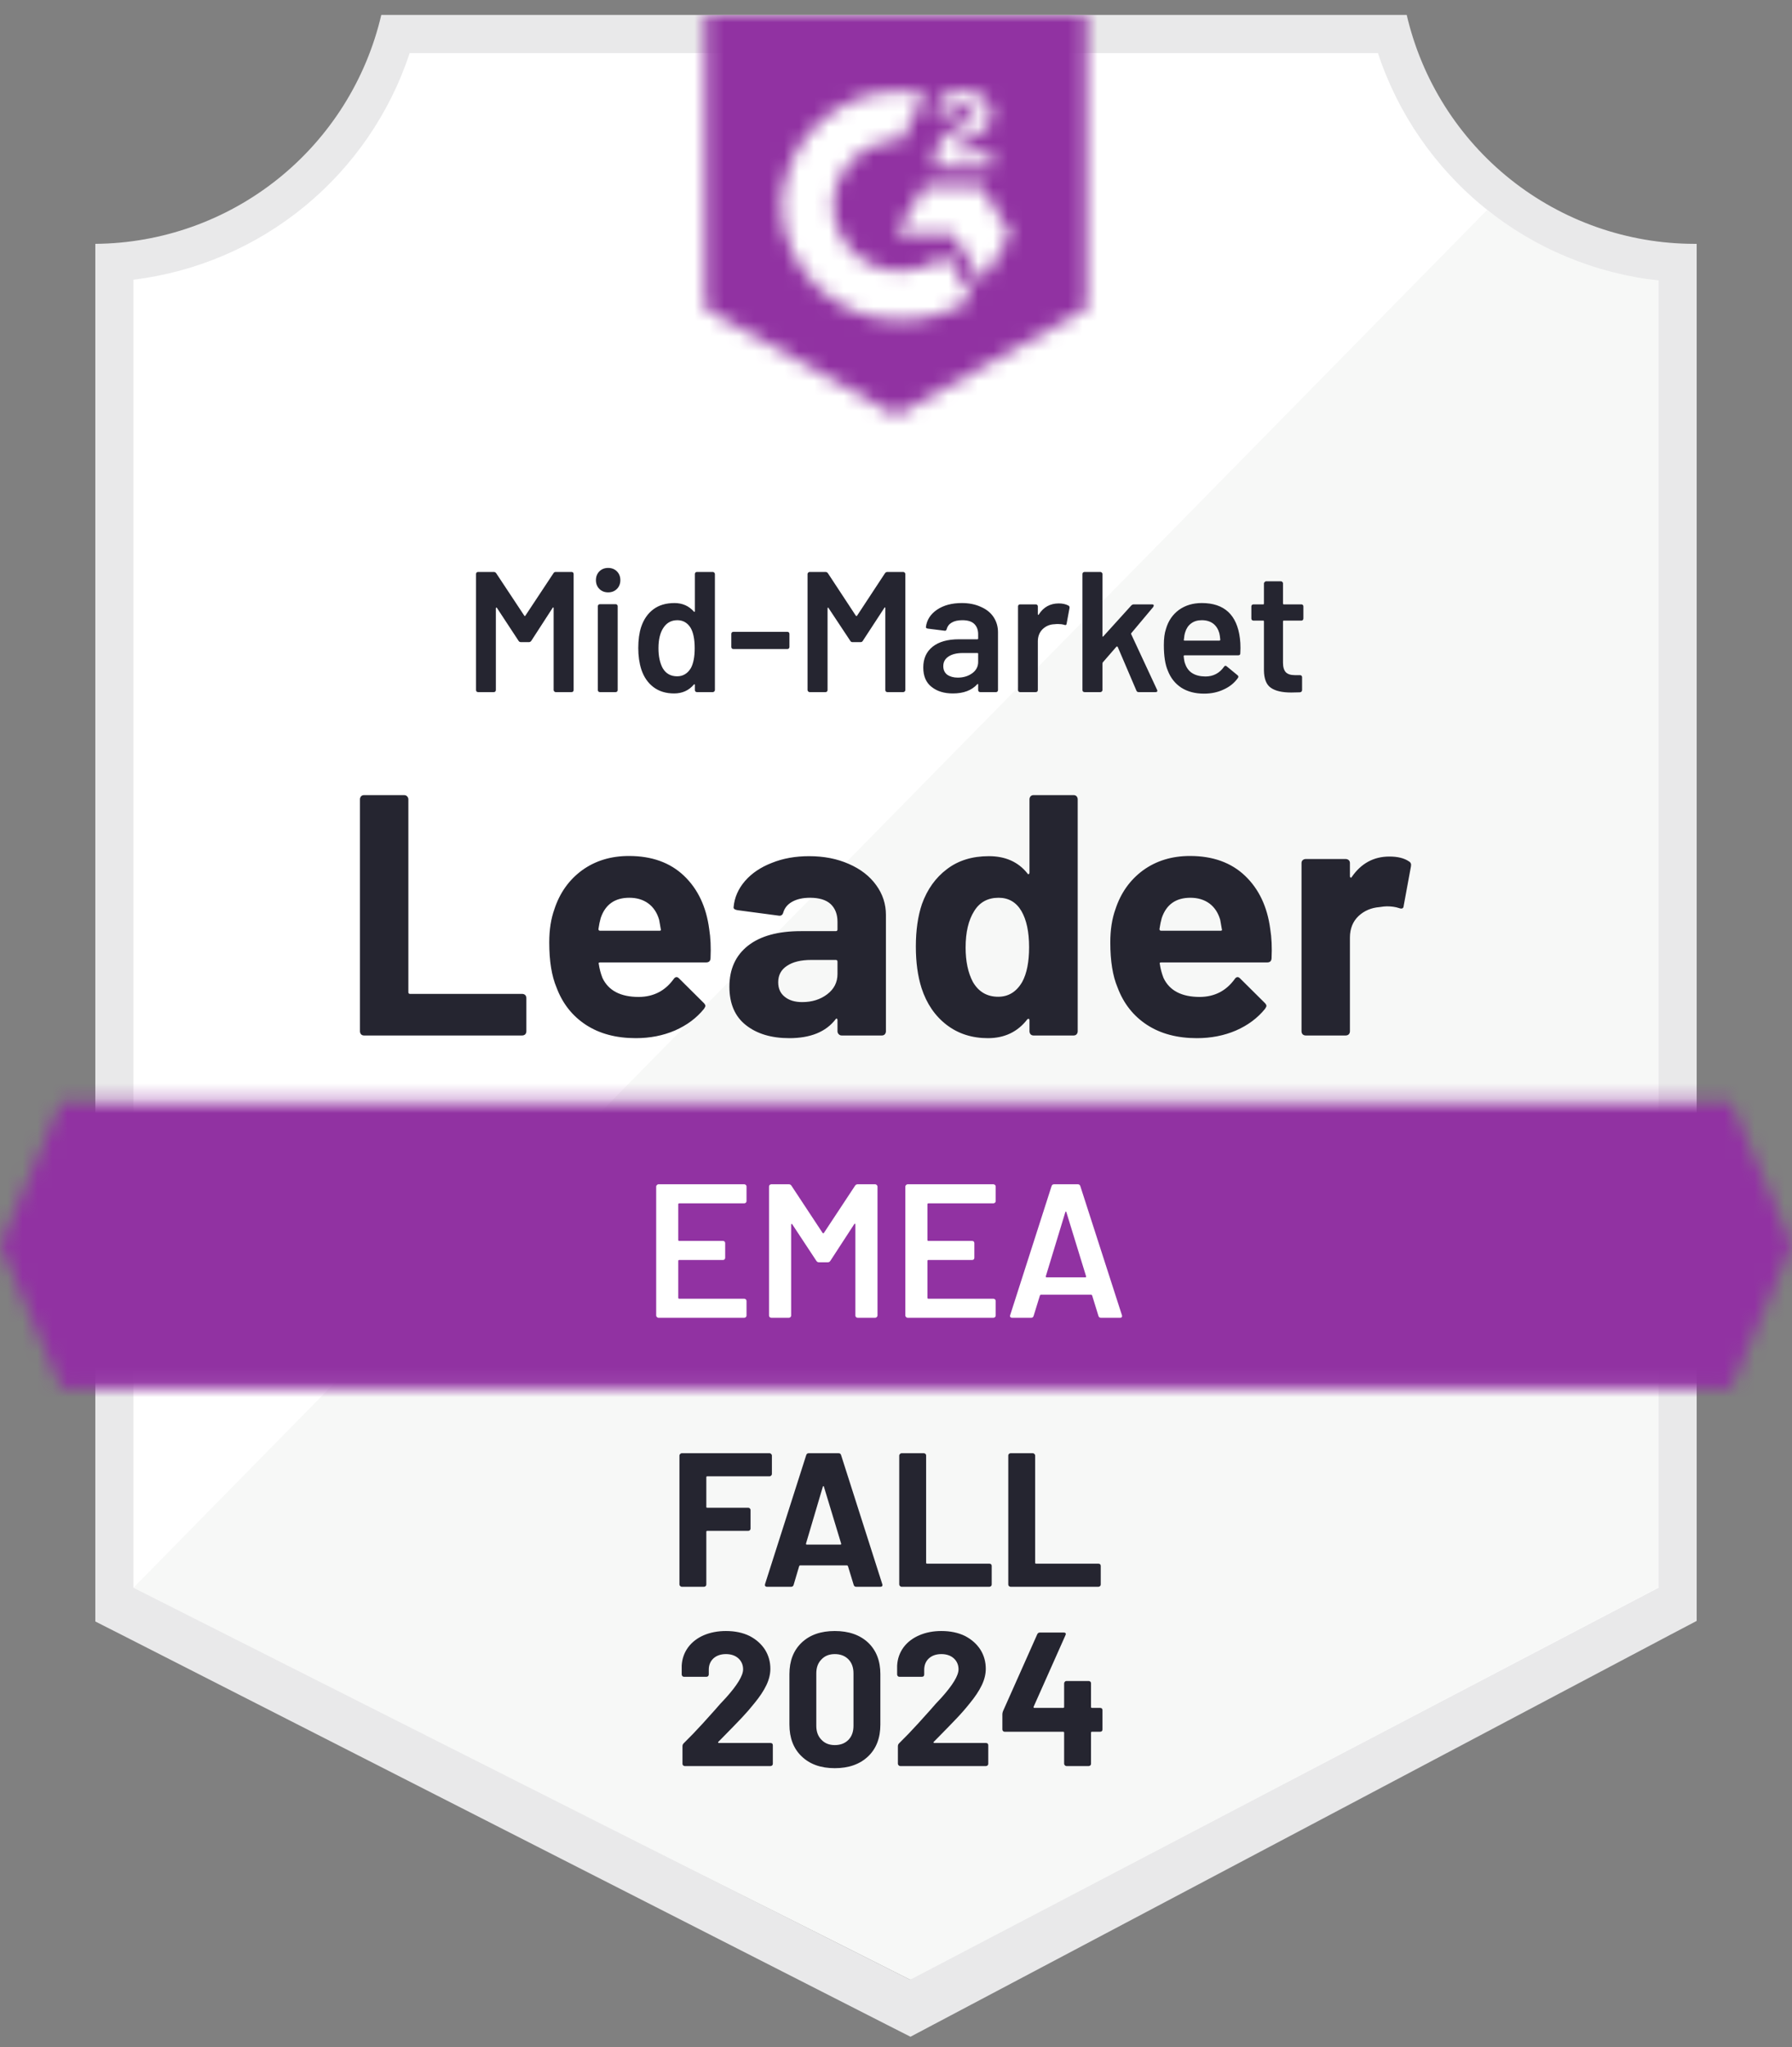
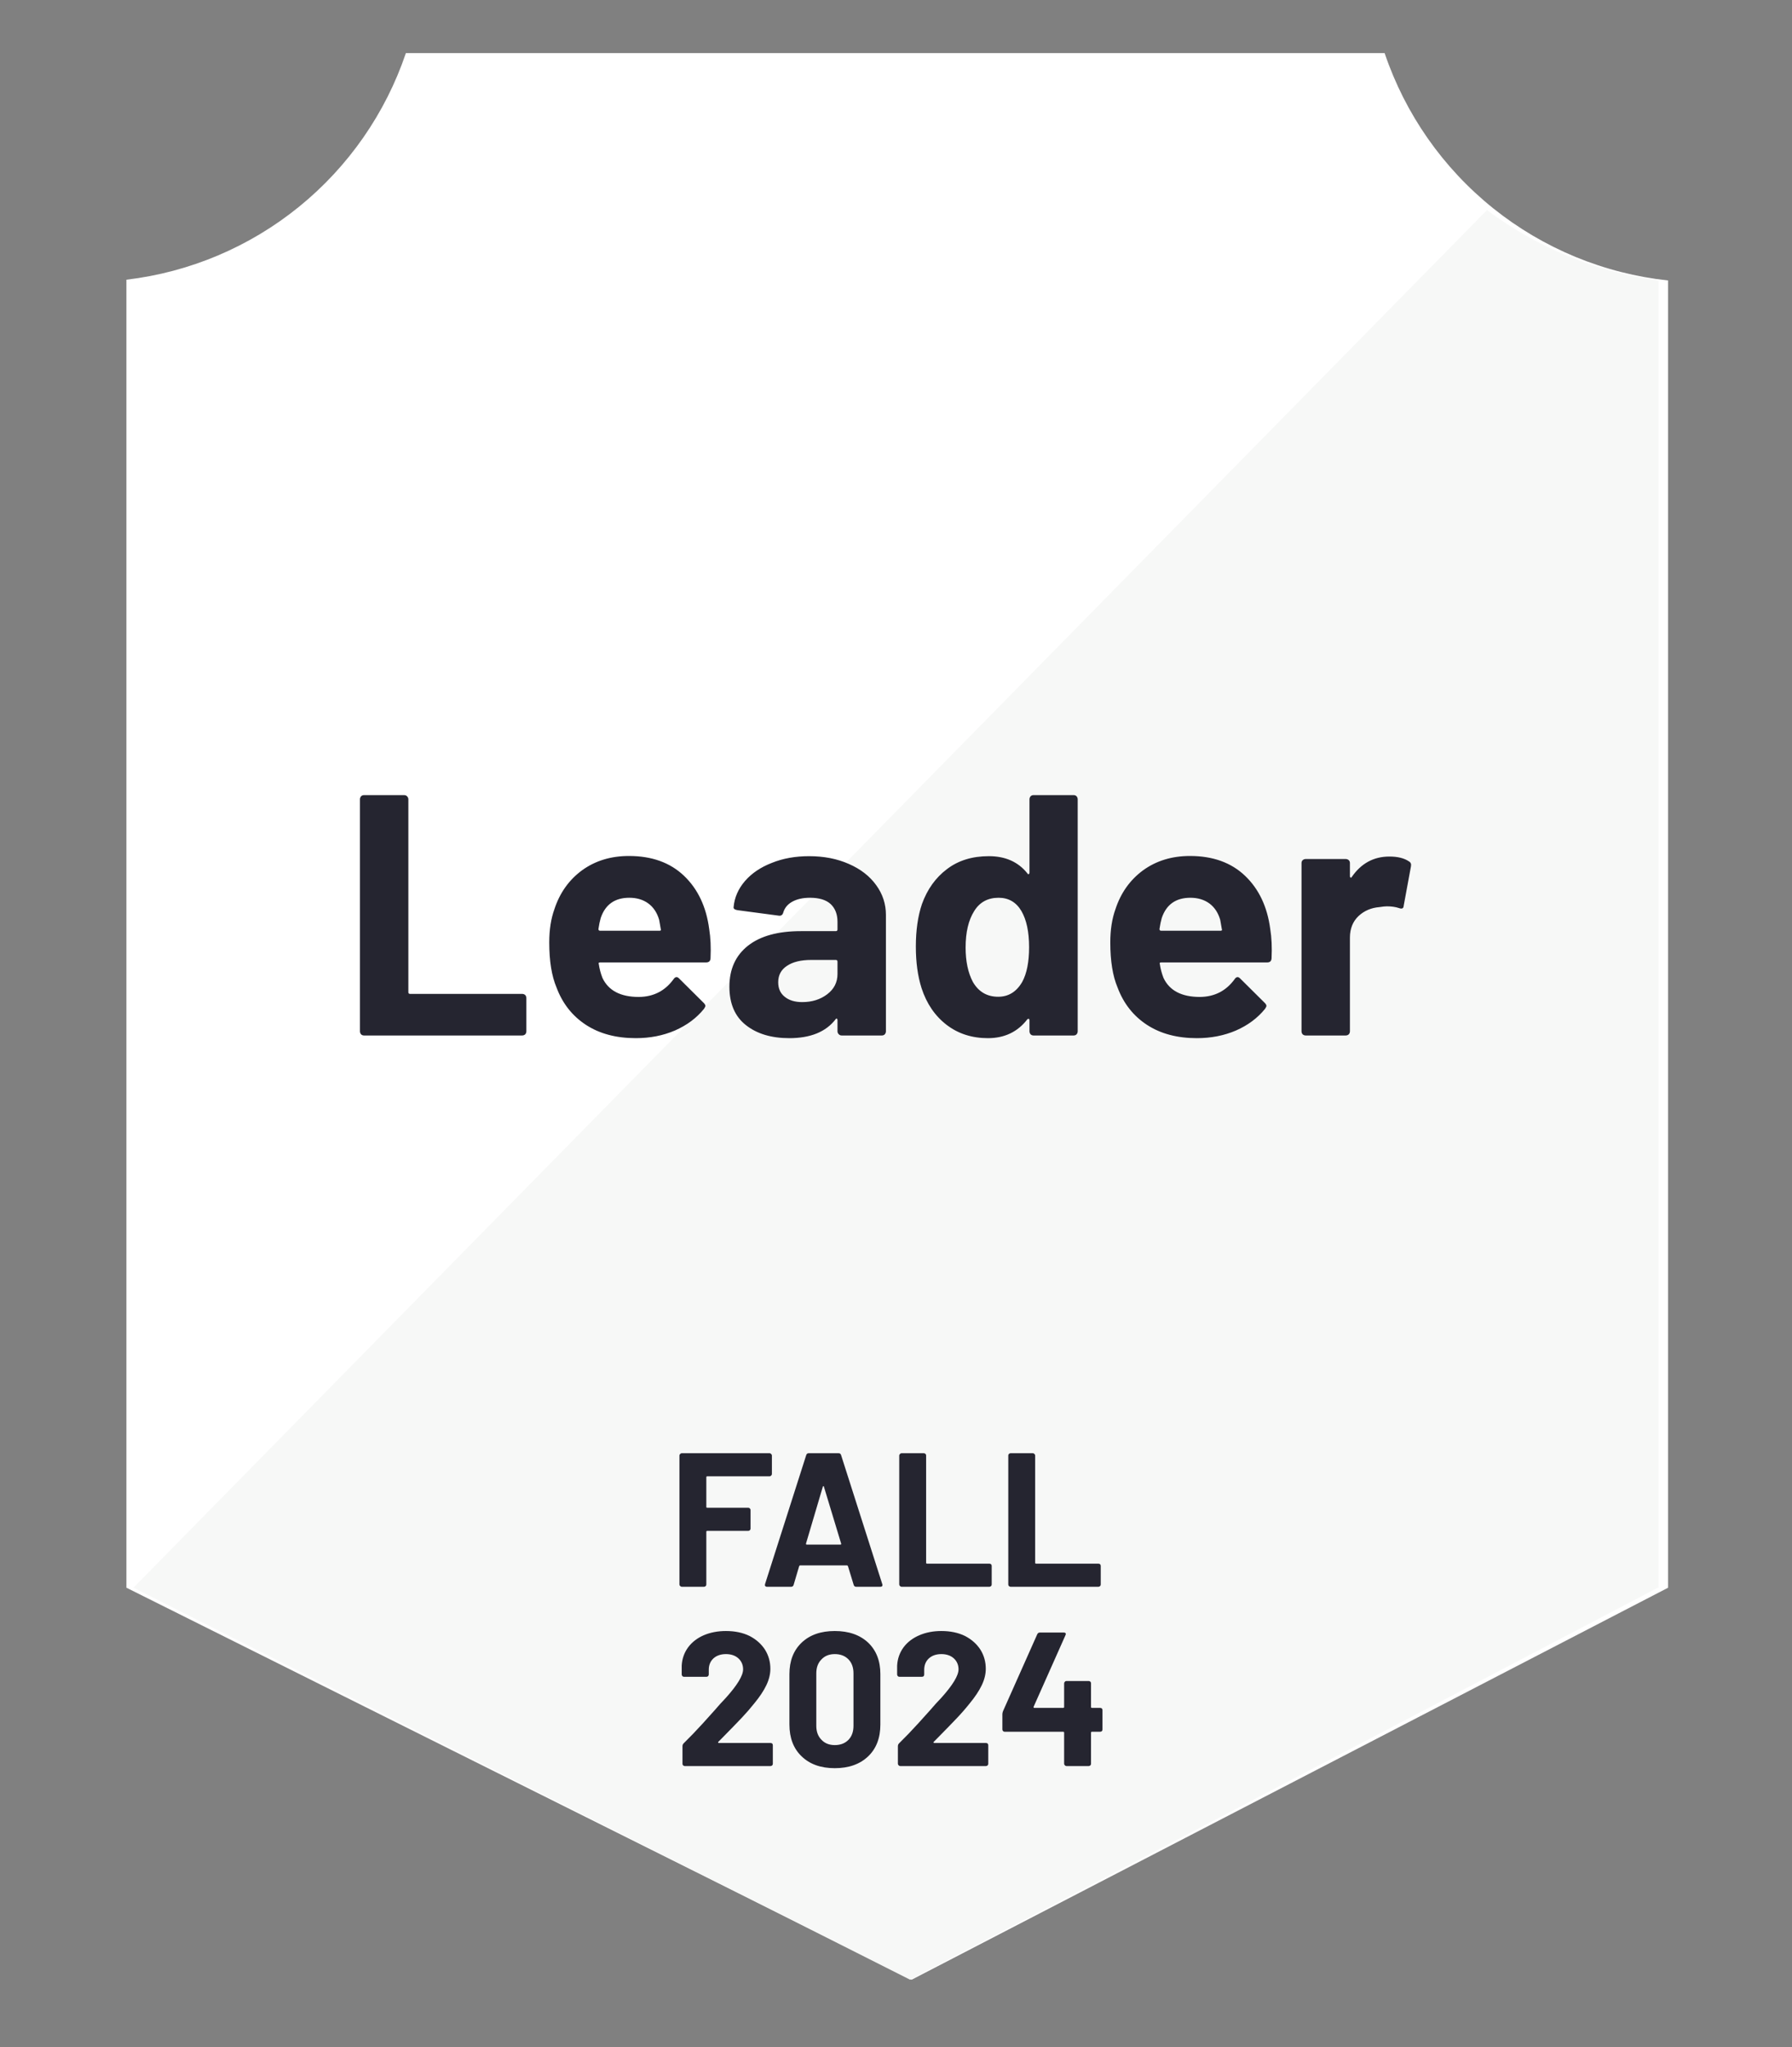
<svg xmlns="http://www.w3.org/2000/svg" width="120" height="137" viewBox="0 0 120 137" fill="none">
  <rect x="0" y="0" width="120" height="137" fill="#808080" stroke="none" />
  <g clip-path="url(#clip0_12283_86468)">
    <path d="M61.048 132.489L8.465 106.255V18.719C12.699 18.218 16.704 16.528 20.016 13.843C23.328 11.159 25.812 7.591 27.18 3.553H92.72C94.102 7.637 96.624 11.24 99.987 13.937C103.351 16.633 107.417 18.31 111.703 18.77V106.255L61.048 132.489Z" fill="white" />
    <path d="M8.936 106.255L60.944 132.489L111.063 106.23V18.77C106.896 18.198 102.943 16.577 99.574 14.06L8.936 106.255Z" fill="#F7F8F7" />
-     <path d="M113.617 16.319H113.451C108.985 16.311 104.652 14.793 101.157 12.012C97.662 9.231 95.211 5.35 94.2 1L25.532 1C24.521 5.331 22.083 9.197 18.61 11.975C15.137 14.754 10.83 16.284 6.383 16.319V108.515L8.196 109.434L59.438 135.528L60.97 136.306L62.489 135.502L111.842 109.409L113.617 108.477V18.872V16.319ZM60.944 132.489L8.936 106.255V18.719C13.14 18.204 17.111 16.506 20.386 13.82C23.661 11.135 26.105 7.574 27.434 3.553H92.272C93.617 7.624 96.103 11.222 99.434 13.92C102.766 16.618 106.802 18.301 111.064 18.77V106.255L60.944 132.489Z" fill="#E9E9EA" />
    <mask id="mask0_12283_86468" style="mask-type:luminance" maskUnits="userSpaceOnUse" x="0" y="73" width="120" height="20">
-       <path d="M115.902 73.753H4.098L0 83.328L4.098 92.902H115.902L120 83.328L115.902 73.753Z" fill="white" />
-     </mask>
+       </mask>
    <g mask="url(#mask0_12283_86468)">
      <path d="M-6.383 67.37H126.383V99.285H-6.383V67.37Z" fill="#9132A2" />
    </g>
    <mask id="mask1_12283_86468" style="mask-type:luminance" maskUnits="userSpaceOnUse" x="47" y="1" width="26" height="27">
      <path d="M59.998 27.808L72.764 20.66V1H47.232V20.66L59.998 27.808ZM62.552 11.034C62.531 10.505 62.664 9.982 62.934 9.528C63.284 9.058 63.75 8.688 64.288 8.455L64.594 8.328C65.118 8.072 65.245 7.855 65.245 7.6C65.245 7.345 64.964 7.077 64.517 7.077C64.248 7.057 63.98 7.123 63.751 7.265C63.521 7.407 63.343 7.618 63.241 7.868L62.552 7.191C62.723 6.858 62.99 6.583 63.318 6.4C63.663 6.201 64.055 6.099 64.454 6.106C64.935 6.091 65.41 6.229 65.807 6.502C65.988 6.621 66.136 6.785 66.236 6.977C66.337 7.169 66.387 7.383 66.381 7.6C66.381 8.34 65.947 8.787 65.105 9.196L64.632 9.413C64.147 9.655 63.905 9.86 63.828 10.23H66.381V11.213H62.552V11.034ZM65.743 12.489L67.658 15.681L65.743 18.872L63.828 15.668H59.998L61.913 12.489H65.743ZM60.369 6.106C60.9 6.106 61.43 6.157 61.952 6.26L60.369 9.374C59.179 9.351 58.028 9.799 57.169 10.623C56.31 11.446 55.812 12.576 55.786 13.766C55.816 14.953 56.315 16.081 57.173 16.901C58.032 17.721 59.181 18.169 60.369 18.145C61.461 18.151 62.522 17.776 63.369 17.085L65.105 19.945C63.714 20.91 62.061 21.427 60.369 21.425C58.289 21.47 56.277 20.689 54.772 19.254C53.267 17.818 52.392 15.845 52.339 13.766C52.392 11.687 53.267 9.714 54.772 8.278C56.277 6.843 58.289 6.062 60.369 6.106Z" fill="white" />
    </mask>
    <g mask="url(#mask1_12283_86468)">
-       <path d="M40.85 -5.396H79.147V34.179H40.85V-5.396Z" fill="#9132A2" />
-     </g>
+       </g>
    <path d="M24.372 69.298C24.295 69.298 24.231 69.272 24.18 69.221C24.129 69.162 24.104 69.094 24.104 69.017V53.494C24.104 53.417 24.129 53.349 24.18 53.289C24.231 53.238 24.295 53.213 24.372 53.213H27.065C27.142 53.213 27.206 53.238 27.257 53.289C27.316 53.349 27.346 53.417 27.346 53.494V66.4C27.346 66.477 27.384 66.515 27.461 66.515H34.967C35.044 66.515 35.112 66.54 35.172 66.591C35.223 66.651 35.248 66.719 35.248 66.796V69.017C35.248 69.094 35.223 69.162 35.172 69.221C35.112 69.272 35.044 69.298 34.967 69.298H24.372ZM47.491 62.175C47.584 62.753 47.614 63.404 47.58 64.128C47.572 64.315 47.474 64.409 47.286 64.409H40.189C40.095 64.409 40.065 64.447 40.099 64.523C40.142 64.83 40.223 65.136 40.342 65.443C40.742 66.294 41.555 66.719 42.78 66.719C43.759 66.711 44.533 66.315 45.103 65.532C45.163 65.438 45.231 65.391 45.308 65.391C45.359 65.391 45.414 65.421 45.474 65.481L47.12 67.115C47.197 67.192 47.235 67.26 47.235 67.319C47.235 67.353 47.206 67.417 47.146 67.511C46.644 68.132 45.993 68.617 45.193 68.966C44.401 69.306 43.529 69.477 42.576 69.477C41.257 69.477 40.142 69.179 39.231 68.583C38.321 67.987 37.665 67.153 37.265 66.081C36.942 65.315 36.78 64.311 36.78 63.068C36.78 62.225 36.895 61.485 37.125 60.847C37.482 59.757 38.099 58.889 38.976 58.243C39.861 57.604 40.908 57.285 42.116 57.285C43.648 57.285 44.878 57.728 45.806 58.613C46.733 59.498 47.295 60.685 47.491 62.175ZM42.142 60.081C41.172 60.081 40.533 60.532 40.227 61.434C40.167 61.638 40.116 61.885 40.074 62.175C40.074 62.251 40.112 62.289 40.189 62.289H44.159C44.252 62.289 44.282 62.251 44.248 62.175C44.172 61.732 44.133 61.519 44.133 61.536C43.997 61.077 43.759 60.719 43.418 60.464C43.069 60.209 42.644 60.081 42.142 60.081ZM54.18 57.298C55.176 57.298 56.065 57.472 56.848 57.821C57.631 58.162 58.24 58.634 58.674 59.238C59.108 59.834 59.325 60.498 59.325 61.23V69.017C59.325 69.094 59.299 69.162 59.248 69.221C59.197 69.272 59.133 69.298 59.057 69.298H56.363C56.286 69.298 56.223 69.272 56.172 69.221C56.112 69.162 56.082 69.094 56.082 69.017V68.264C56.082 68.221 56.069 68.192 56.044 68.174C56.01 68.157 55.98 68.17 55.955 68.213C55.308 69.055 54.274 69.477 52.852 69.477C51.653 69.477 50.687 69.187 49.955 68.609C49.214 68.03 48.844 67.17 48.844 66.03C48.844 64.855 49.261 63.94 50.095 63.285C50.92 62.638 52.099 62.315 53.631 62.315H55.967C56.044 62.315 56.082 62.277 56.082 62.2V61.689C56.082 61.187 55.929 60.791 55.623 60.502C55.316 60.221 54.857 60.081 54.244 60.081C53.776 60.081 53.384 60.166 53.069 60.336C52.755 60.506 52.55 60.745 52.457 61.051C52.414 61.221 52.316 61.298 52.163 61.281L49.38 60.911C49.193 60.877 49.108 60.809 49.125 60.706C49.184 60.06 49.44 59.477 49.891 58.957C50.342 58.438 50.942 58.034 51.691 57.745C52.431 57.447 53.261 57.298 54.18 57.298ZM53.721 67.064C54.376 67.064 54.933 66.889 55.393 66.54C55.852 66.192 56.082 65.74 56.082 65.187V64.357C56.082 64.281 56.044 64.243 55.967 64.243H54.321C53.631 64.243 53.091 64.374 52.699 64.638C52.308 64.894 52.112 65.26 52.112 65.736C52.112 66.153 52.257 66.477 52.546 66.706C52.835 66.945 53.227 67.064 53.721 67.064ZM68.938 53.494C68.938 53.417 68.963 53.349 69.014 53.289C69.065 53.238 69.129 53.213 69.206 53.213H71.899C71.976 53.213 72.04 53.238 72.091 53.289C72.142 53.349 72.167 53.417 72.167 53.494V69.017C72.167 69.094 72.142 69.162 72.091 69.221C72.04 69.272 71.976 69.298 71.899 69.298H69.206C69.129 69.298 69.065 69.272 69.014 69.221C68.963 69.162 68.938 69.094 68.938 69.017V68.264C68.938 68.221 68.921 68.196 68.886 68.187C68.853 68.179 68.823 68.187 68.797 68.213C68.15 69.055 67.269 69.477 66.155 69.477C65.082 69.477 64.159 69.179 63.384 68.583C62.61 67.987 62.052 67.17 61.712 66.132C61.457 65.332 61.329 64.404 61.329 63.349C61.329 62.26 61.465 61.311 61.738 60.502C62.095 59.515 62.652 58.736 63.41 58.166C64.167 57.587 65.103 57.298 66.218 57.298C67.325 57.298 68.184 57.681 68.797 58.447C68.823 58.498 68.853 58.515 68.886 58.498C68.921 58.481 68.938 58.451 68.938 58.408V53.494ZM68.453 65.711C68.759 65.149 68.912 64.374 68.912 63.387C68.912 62.366 68.742 61.562 68.401 60.974C68.052 60.379 67.542 60.081 66.87 60.081C66.146 60.081 65.601 60.379 65.235 60.974C64.853 61.579 64.661 62.392 64.661 63.413C64.661 64.332 64.823 65.098 65.146 65.711C65.529 66.374 66.095 66.706 66.844 66.706C67.533 66.706 68.07 66.374 68.453 65.711ZM85.061 62.175C85.155 62.753 85.184 63.404 85.15 64.128C85.142 64.315 85.044 64.409 84.857 64.409H77.759C77.665 64.409 77.635 64.447 77.669 64.523C77.712 64.83 77.793 65.136 77.912 65.443C78.312 66.294 79.125 66.719 80.35 66.719C81.329 66.711 82.103 66.315 82.674 65.532C82.733 65.438 82.801 65.391 82.878 65.391C82.929 65.391 82.984 65.421 83.044 65.481L84.691 67.115C84.767 67.192 84.806 67.26 84.806 67.319C84.806 67.353 84.776 67.417 84.716 67.511C84.214 68.132 83.563 68.617 82.763 68.966C81.972 69.306 81.099 69.477 80.146 69.477C78.827 69.477 77.712 69.179 76.801 68.583C75.891 67.987 75.235 67.153 74.835 66.081C74.512 65.315 74.35 64.311 74.35 63.068C74.35 62.225 74.465 61.485 74.695 60.847C75.052 59.757 75.669 58.889 76.546 58.243C77.431 57.604 78.478 57.285 79.686 57.285C81.218 57.285 82.448 57.728 83.376 58.613C84.303 59.498 84.865 60.685 85.061 62.175ZM79.712 60.081C78.742 60.081 78.103 60.532 77.797 61.434C77.738 61.638 77.686 61.885 77.644 62.175C77.644 62.251 77.682 62.289 77.759 62.289H81.729C81.823 62.289 81.853 62.251 81.818 62.175C81.742 61.732 81.704 61.519 81.704 61.536C81.567 61.077 81.329 60.719 80.989 60.464C80.64 60.209 80.214 60.081 79.712 60.081ZM93.04 57.323C93.593 57.323 94.027 57.43 94.342 57.643C94.469 57.711 94.516 57.825 94.482 57.987L93.997 60.617C93.989 60.796 93.882 60.847 93.678 60.77C93.448 60.694 93.18 60.655 92.874 60.655C92.755 60.655 92.589 60.672 92.376 60.706C91.823 60.749 91.355 60.949 90.972 61.306C90.589 61.672 90.397 62.153 90.397 62.749V69.017C90.397 69.094 90.372 69.162 90.32 69.221C90.261 69.272 90.193 69.298 90.116 69.298H87.435C87.359 69.298 87.291 69.272 87.231 69.221C87.18 69.162 87.155 69.094 87.155 69.017V57.757C87.155 57.681 87.18 57.617 87.231 57.566C87.291 57.515 87.359 57.489 87.435 57.489H90.116C90.193 57.489 90.261 57.515 90.32 57.566C90.372 57.617 90.397 57.681 90.397 57.757V58.638C90.397 58.681 90.41 58.711 90.435 58.728C90.469 58.745 90.495 58.736 90.512 58.702C91.142 57.783 91.984 57.323 93.04 57.323Z" fill="#252530" />
-     <path d="M37.06 38.366C37.094 38.306 37.145 38.277 37.213 38.277H38.273C38.315 38.277 38.349 38.289 38.375 38.315C38.4 38.34 38.413 38.374 38.413 38.417V46.179C38.413 46.221 38.4 46.255 38.375 46.281C38.349 46.306 38.315 46.319 38.273 46.319H37.213C37.179 46.319 37.149 46.306 37.124 46.281C37.09 46.255 37.073 46.221 37.073 46.179V40.702C37.073 40.677 37.064 40.66 37.047 40.651C37.03 40.643 37.017 40.651 37.009 40.677L35.579 42.885C35.536 42.945 35.481 42.974 35.413 42.974H34.89C34.813 42.974 34.758 42.945 34.724 42.885L33.281 40.689C33.273 40.664 33.256 40.655 33.23 40.664C33.213 40.672 33.205 40.689 33.205 40.715V46.179C33.205 46.221 33.192 46.255 33.166 46.281C33.141 46.306 33.107 46.319 33.064 46.319H32.017C31.975 46.319 31.941 46.306 31.915 46.281C31.89 46.255 31.877 46.221 31.877 46.179V38.417C31.877 38.374 31.89 38.34 31.915 38.315C31.941 38.289 31.975 38.277 32.017 38.277H33.064C33.132 38.277 33.188 38.306 33.23 38.366L35.107 41.2C35.115 41.217 35.128 41.226 35.145 41.226C35.162 41.226 35.175 41.217 35.183 41.2L37.06 38.366ZM40.724 39.643C40.486 39.643 40.29 39.566 40.136 39.413C39.983 39.26 39.907 39.064 39.907 38.826C39.907 38.587 39.983 38.392 40.136 38.238C40.29 38.085 40.486 38.008 40.724 38.008C40.962 38.008 41.158 38.085 41.311 38.238C41.464 38.392 41.541 38.587 41.541 38.826C41.541 39.064 41.464 39.26 41.311 39.413C41.158 39.566 40.962 39.643 40.724 39.643ZM40.175 46.319C40.132 46.319 40.098 46.306 40.073 46.281C40.047 46.255 40.034 46.221 40.034 46.179V40.575C40.034 40.532 40.047 40.498 40.073 40.472C40.098 40.447 40.132 40.434 40.175 40.434H41.222C41.264 40.434 41.298 40.447 41.324 40.472C41.349 40.498 41.362 40.532 41.362 40.575V46.179C41.362 46.221 41.349 46.255 41.324 46.281C41.298 46.306 41.264 46.319 41.222 46.319H40.175ZM46.532 38.417C46.532 38.374 46.545 38.34 46.571 38.315C46.596 38.289 46.63 38.277 46.673 38.277H47.732C47.766 38.277 47.796 38.289 47.822 38.315C47.856 38.34 47.873 38.374 47.873 38.417V46.179C47.873 46.221 47.856 46.255 47.822 46.281C47.796 46.306 47.766 46.319 47.732 46.319H46.673C46.63 46.319 46.596 46.306 46.571 46.281C46.545 46.255 46.532 46.221 46.532 46.179V45.834C46.532 45.809 46.524 45.796 46.507 45.796C46.498 45.787 46.486 45.791 46.468 45.809C46.128 46.209 45.685 46.408 45.141 46.408C44.596 46.408 44.136 46.268 43.762 45.987C43.388 45.706 43.115 45.311 42.945 44.8C42.809 44.374 42.741 43.898 42.741 43.37C42.741 42.826 42.805 42.358 42.932 41.966C43.102 41.455 43.375 41.06 43.749 40.779C44.124 40.498 44.596 40.358 45.166 40.358C45.694 40.358 46.128 40.549 46.468 40.932C46.486 40.949 46.498 40.953 46.507 40.945C46.524 40.945 46.532 40.932 46.532 40.906V38.417ZM46.264 44.711C46.434 44.396 46.52 43.953 46.52 43.383C46.52 42.779 46.426 42.319 46.239 42.004C46.026 41.672 45.732 41.506 45.358 41.506C44.966 41.506 44.66 41.668 44.439 41.992C44.209 42.323 44.094 42.787 44.094 43.383C44.094 43.919 44.188 44.362 44.375 44.711C44.588 45.077 44.911 45.26 45.345 45.26C45.736 45.26 46.043 45.077 46.264 44.711ZM49.111 43.434C49.068 43.434 49.034 43.421 49.009 43.396C48.983 43.37 48.971 43.336 48.971 43.294V42.426C48.971 42.383 48.983 42.349 49.009 42.323C49.034 42.298 49.068 42.285 49.111 42.285H52.724C52.766 42.285 52.8 42.298 52.826 42.323C52.851 42.349 52.864 42.383 52.864 42.426V43.294C52.864 43.336 52.851 43.37 52.826 43.396C52.8 43.421 52.766 43.434 52.724 43.434H49.111ZM59.26 38.366C59.303 38.306 59.358 38.277 59.426 38.277H60.486C60.52 38.277 60.549 38.289 60.575 38.315C60.609 38.34 60.626 38.374 60.626 38.417V46.179C60.626 46.221 60.609 46.255 60.575 46.281C60.549 46.306 60.52 46.319 60.486 46.319H59.426C59.383 46.319 59.349 46.306 59.324 46.281C59.298 46.255 59.285 46.221 59.285 46.179V40.702C59.285 40.677 59.277 40.66 59.26 40.651C59.243 40.643 59.23 40.651 59.222 40.677L57.779 42.885C57.745 42.945 57.694 42.974 57.626 42.974H57.09C57.022 42.974 56.971 42.945 56.937 42.885L55.481 40.689C55.473 40.664 55.46 40.655 55.443 40.664C55.426 40.672 55.417 40.689 55.417 40.715V46.179C55.417 46.221 55.405 46.255 55.379 46.281C55.354 46.306 55.319 46.319 55.277 46.319H54.217C54.183 46.319 54.154 46.306 54.128 46.281C54.094 46.255 54.077 46.221 54.077 46.179V38.417C54.077 38.374 54.094 38.34 54.128 38.315C54.154 38.289 54.183 38.277 54.217 38.277H55.277C55.345 38.277 55.4 38.306 55.443 38.366L57.307 41.2C57.324 41.217 57.341 41.226 57.358 41.226C57.375 41.226 57.388 41.217 57.396 41.2L59.26 38.366ZM64.405 40.358C64.89 40.358 65.315 40.443 65.681 40.613C66.056 40.775 66.341 41.004 66.537 41.302C66.732 41.6 66.83 41.936 66.83 42.311V46.179C66.83 46.221 66.817 46.255 66.792 46.281C66.766 46.306 66.737 46.319 66.703 46.319H65.643C65.6 46.319 65.566 46.306 65.541 46.281C65.515 46.255 65.502 46.221 65.502 46.179V45.809C65.502 45.791 65.494 45.779 65.477 45.77C65.46 45.77 65.447 45.779 65.439 45.796C65.064 46.204 64.519 46.408 63.805 46.408C63.226 46.408 62.754 46.264 62.388 45.974C62.013 45.685 61.826 45.251 61.826 44.672C61.826 44.077 62.034 43.613 62.451 43.281C62.868 42.949 63.456 42.783 64.213 42.783H65.451C65.486 42.783 65.502 42.762 65.502 42.719V42.451C65.502 42.153 65.413 41.919 65.234 41.749C65.064 41.587 64.8 41.506 64.443 41.506C64.154 41.506 63.919 41.557 63.741 41.66C63.562 41.762 63.447 41.906 63.396 42.094C63.379 42.187 63.328 42.226 63.243 42.209L62.12 42.068C62.086 42.06 62.056 42.047 62.03 42.03C62.005 42.013 61.996 41.987 62.005 41.953C62.064 41.485 62.311 41.102 62.745 40.804C63.188 40.506 63.741 40.358 64.405 40.358ZM64.136 45.349C64.511 45.349 64.834 45.251 65.107 45.055C65.371 44.86 65.502 44.608 65.502 44.302V43.753C65.502 43.719 65.486 43.702 65.451 43.702H64.481C64.073 43.702 63.754 43.779 63.524 43.932C63.285 44.085 63.166 44.302 63.166 44.583C63.166 44.83 63.256 45.021 63.434 45.157C63.622 45.285 63.856 45.349 64.136 45.349ZM70.903 40.383C71.149 40.383 71.362 40.43 71.541 40.523C71.609 40.557 71.634 40.617 71.617 40.702L71.426 41.736C71.417 41.83 71.362 41.855 71.26 41.813C71.141 41.779 71.005 41.762 70.851 41.762C70.758 41.762 70.681 41.766 70.622 41.775C70.307 41.783 70.039 41.894 69.817 42.106C69.605 42.319 69.498 42.592 69.498 42.923V46.179C69.498 46.221 69.486 46.255 69.46 46.281C69.434 46.306 69.4 46.319 69.358 46.319H68.311C68.268 46.319 68.234 46.306 68.209 46.281C68.183 46.255 68.171 46.221 68.171 46.179V40.587C68.171 40.545 68.183 40.511 68.209 40.485C68.234 40.46 68.268 40.447 68.311 40.447H69.358C69.4 40.447 69.434 40.46 69.46 40.485C69.486 40.511 69.498 40.545 69.498 40.587V41.098C69.498 41.132 69.507 41.149 69.524 41.149C69.532 41.157 69.545 41.149 69.562 41.123C69.877 40.63 70.324 40.383 70.903 40.383ZM72.626 46.319C72.592 46.319 72.558 46.306 72.524 46.281C72.498 46.255 72.486 46.221 72.486 46.179V38.417C72.486 38.374 72.498 38.34 72.524 38.315C72.558 38.289 72.592 38.277 72.626 38.277H73.686C73.719 38.277 73.749 38.289 73.775 38.315C73.809 38.34 73.826 38.374 73.826 38.417V42.566C73.826 42.583 73.83 42.596 73.839 42.604C73.856 42.613 73.873 42.604 73.89 42.579L75.754 40.523C75.805 40.472 75.86 40.447 75.919 40.447H77.145C77.222 40.447 77.26 40.472 77.26 40.523C77.26 40.549 77.247 40.583 77.222 40.626L75.766 42.362C75.741 42.387 75.737 42.417 75.754 42.451L77.477 46.153C77.494 46.187 77.502 46.213 77.502 46.23C77.502 46.289 77.46 46.319 77.375 46.319H76.251C76.175 46.319 76.124 46.285 76.098 46.217L74.847 43.294C74.839 43.277 74.826 43.268 74.809 43.268C74.783 43.268 74.766 43.272 74.758 43.281L73.839 44.34C73.83 44.374 73.826 44.4 73.826 44.417V46.179C73.826 46.221 73.809 46.255 73.775 46.281C73.749 46.306 73.719 46.319 73.686 46.319H72.626ZM83.03 42.719C83.056 42.915 83.068 43.132 83.068 43.37L83.056 43.728C83.056 43.813 83.009 43.855 82.915 43.855H79.328C79.285 43.855 79.264 43.877 79.264 43.919C79.29 44.175 79.324 44.345 79.366 44.43C79.554 44.983 80.005 45.264 80.719 45.272C81.239 45.272 81.651 45.06 81.958 44.634C81.983 44.583 82.022 44.557 82.073 44.557C82.098 44.557 82.124 44.57 82.149 44.596L82.864 45.183C82.932 45.234 82.945 45.294 82.903 45.362C82.664 45.702 82.345 45.962 81.945 46.141C81.554 46.328 81.115 46.421 80.63 46.421C80.034 46.421 79.528 46.289 79.111 46.026C78.694 45.753 78.392 45.374 78.205 44.889C78.026 44.481 77.936 43.906 77.936 43.166C77.936 42.723 77.983 42.366 78.077 42.094C78.23 41.557 78.519 41.132 78.945 40.817C79.371 40.511 79.881 40.358 80.477 40.358C81.983 40.358 82.834 41.145 83.03 42.719ZM80.477 41.506C80.188 41.506 79.949 41.579 79.762 41.723C79.575 41.86 79.443 42.055 79.366 42.311C79.324 42.438 79.294 42.604 79.277 42.809C79.26 42.851 79.277 42.872 79.328 42.872H81.651C81.694 42.872 81.715 42.851 81.715 42.809C81.698 42.621 81.677 42.477 81.651 42.374C81.575 42.102 81.439 41.889 81.243 41.736C81.039 41.583 80.783 41.506 80.477 41.506ZM87.281 41.392C87.281 41.426 87.268 41.46 87.243 41.494C87.217 41.519 87.188 41.532 87.154 41.532H85.979C85.936 41.532 85.915 41.549 85.915 41.583V44.353C85.915 44.643 85.979 44.855 86.107 44.992C86.234 45.119 86.434 45.183 86.707 45.183H87.051C87.094 45.183 87.128 45.196 87.154 45.221C87.179 45.247 87.192 45.281 87.192 45.323V46.179C87.192 46.264 87.145 46.315 87.051 46.332L86.464 46.345C85.851 46.345 85.396 46.238 85.098 46.026C84.8 45.821 84.647 45.434 84.639 44.864V41.583C84.639 41.549 84.622 41.532 84.588 41.532H83.936C83.894 41.532 83.86 41.519 83.834 41.494C83.809 41.46 83.796 41.426 83.796 41.392V40.587C83.796 40.545 83.809 40.511 83.834 40.485C83.86 40.46 83.894 40.447 83.936 40.447H84.588C84.622 40.447 84.639 40.43 84.639 40.396V39.043C84.639 39.008 84.656 38.979 84.69 38.953C84.715 38.919 84.745 38.902 84.779 38.902H85.775C85.817 38.902 85.851 38.919 85.877 38.953C85.903 38.979 85.915 39.008 85.915 39.043V40.396C85.915 40.43 85.936 40.447 85.979 40.447H87.154C87.188 40.447 87.217 40.46 87.243 40.485C87.268 40.511 87.281 40.545 87.281 40.587V41.392Z" fill="#252530" />
-     <path d="M49.99 80.379C49.99 80.421 49.978 80.455 49.952 80.481C49.918 80.515 49.88 80.532 49.837 80.532H45.484C45.442 80.532 45.42 80.553 45.42 80.596V82.983C45.42 83.026 45.442 83.047 45.484 83.047H48.407C48.45 83.047 48.488 83.06 48.522 83.085C48.548 83.119 48.561 83.157 48.561 83.2V84.17C48.561 84.213 48.548 84.251 48.522 84.285C48.488 84.311 48.45 84.323 48.407 84.323H45.484C45.442 84.323 45.42 84.345 45.42 84.387V86.851C45.42 86.894 45.442 86.915 45.484 86.915H49.837C49.88 86.915 49.918 86.932 49.952 86.966C49.978 86.992 49.99 87.026 49.99 87.068V88.038C49.99 88.081 49.978 88.115 49.952 88.141C49.918 88.174 49.88 88.192 49.837 88.192H44.093C44.05 88.192 44.016 88.174 43.99 88.141C43.956 88.115 43.94 88.081 43.94 88.038V79.409C43.94 79.366 43.956 79.332 43.99 79.306C44.016 79.272 44.05 79.255 44.093 79.255H49.837C49.88 79.255 49.918 79.272 49.952 79.306C49.978 79.332 49.99 79.366 49.99 79.409V80.379ZM57.254 79.358C57.297 79.289 57.356 79.255 57.433 79.255H58.608C58.65 79.255 58.684 79.272 58.71 79.306C58.744 79.332 58.761 79.366 58.761 79.409V88.038C58.761 88.081 58.744 88.115 58.71 88.141C58.684 88.174 58.65 88.192 58.608 88.192H57.433C57.391 88.192 57.352 88.174 57.318 88.141C57.293 88.115 57.28 88.081 57.28 88.038V81.949C57.28 81.924 57.271 81.906 57.254 81.898C57.229 81.889 57.212 81.898 57.203 81.924L55.608 84.374C55.565 84.443 55.505 84.477 55.429 84.477H54.842C54.765 84.477 54.705 84.443 54.663 84.374L53.054 81.936C53.046 81.911 53.029 81.902 53.003 81.911C52.986 81.919 52.978 81.936 52.978 81.962V88.038C52.978 88.081 52.965 88.115 52.94 88.141C52.905 88.174 52.867 88.192 52.825 88.192H51.65C51.608 88.192 51.569 88.174 51.535 88.141C51.51 88.115 51.497 88.081 51.497 88.038V79.409C51.497 79.366 51.51 79.332 51.535 79.306C51.569 79.272 51.608 79.255 51.65 79.255H52.825C52.901 79.255 52.961 79.289 53.003 79.358L55.084 82.511C55.101 82.528 55.118 82.536 55.135 82.536C55.152 82.536 55.165 82.528 55.173 82.511L57.254 79.358ZM66.676 80.379C66.676 80.421 66.663 80.455 66.637 80.481C66.603 80.515 66.565 80.532 66.522 80.532H62.169C62.127 80.532 62.105 80.553 62.105 80.596V82.983C62.105 83.026 62.127 83.047 62.169 83.047H65.093C65.135 83.047 65.174 83.06 65.207 83.085C65.233 83.119 65.246 83.157 65.246 83.2V84.17C65.246 84.213 65.233 84.251 65.207 84.285C65.174 84.311 65.135 84.323 65.093 84.323H62.169C62.127 84.323 62.105 84.345 62.105 84.387V86.851C62.105 86.894 62.127 86.915 62.169 86.915H66.522C66.565 86.915 66.603 86.932 66.637 86.966C66.663 86.992 66.676 87.026 66.676 87.068V88.038C66.676 88.081 66.663 88.115 66.637 88.141C66.603 88.174 66.565 88.192 66.522 88.192H60.778C60.735 88.192 60.701 88.174 60.676 88.141C60.642 88.115 60.625 88.081 60.625 88.038V79.409C60.625 79.366 60.642 79.332 60.676 79.306C60.701 79.272 60.735 79.255 60.778 79.255H66.522C66.565 79.255 66.603 79.272 66.637 79.306C66.663 79.332 66.676 79.366 66.676 79.409V80.379ZM73.722 88.192C73.637 88.192 73.582 88.149 73.556 88.064L73.135 86.698C73.118 86.664 73.097 86.647 73.071 86.647H69.701C69.676 86.647 69.654 86.664 69.637 86.698L69.216 88.064C69.191 88.149 69.135 88.192 69.05 88.192H67.773C67.722 88.192 67.684 88.174 67.659 88.141C67.633 88.115 67.629 88.072 67.646 88.013L70.416 79.383C70.442 79.298 70.497 79.255 70.582 79.255H72.178C72.263 79.255 72.318 79.298 72.344 79.383L75.127 88.013C75.135 88.03 75.139 88.051 75.139 88.077C75.139 88.153 75.093 88.192 74.999 88.192H73.722ZM70.033 85.409C70.025 85.46 70.042 85.485 70.084 85.485H72.676C72.727 85.485 72.744 85.46 72.727 85.409L71.412 81.132C71.403 81.098 71.391 81.081 71.374 81.081C71.356 81.081 71.344 81.098 71.335 81.132L70.033 85.409Z" fill="white" />
    <path d="M51.69 98.647C51.69 98.689 51.672 98.724 51.639 98.749C51.613 98.783 51.579 98.8 51.536 98.8H47.362C47.319 98.8 47.298 98.821 47.298 98.864V100.843C47.298 100.885 47.319 100.906 47.362 100.906H50.107C50.149 100.906 50.183 100.919 50.209 100.945C50.243 100.979 50.26 101.017 50.26 101.06V102.298C50.26 102.34 50.243 102.379 50.209 102.413C50.183 102.438 50.149 102.451 50.107 102.451H47.362C47.319 102.451 47.298 102.472 47.298 102.515V106.038C47.298 106.081 47.285 106.115 47.26 106.14C47.226 106.175 47.187 106.192 47.145 106.192H45.651C45.609 106.192 45.575 106.175 45.549 106.14C45.515 106.115 45.498 106.081 45.498 106.038V97.409C45.498 97.366 45.515 97.332 45.549 97.306C45.575 97.272 45.609 97.255 45.651 97.255H51.536C51.579 97.255 51.613 97.272 51.639 97.306C51.672 97.332 51.69 97.366 51.69 97.409V98.647ZM57.332 106.192C57.247 106.192 57.192 106.149 57.166 106.064L56.783 104.813C56.766 104.779 56.745 104.762 56.719 104.762H53.579C53.553 104.762 53.532 104.779 53.515 104.813L53.145 106.064C53.119 106.149 53.064 106.192 52.979 106.192H51.358C51.307 106.192 51.268 106.175 51.243 106.14C51.217 106.115 51.213 106.072 51.23 106.013L53.987 97.383C54.013 97.298 54.068 97.255 54.153 97.255H56.158C56.243 97.255 56.298 97.298 56.324 97.383L59.081 106.013C59.09 106.03 59.094 106.051 59.094 106.077C59.094 106.153 59.047 106.192 58.953 106.192H57.332ZM53.975 103.294C53.966 103.345 53.983 103.37 54.026 103.37H56.273C56.324 103.37 56.341 103.345 56.324 103.294L55.175 99.502C55.166 99.468 55.153 99.451 55.136 99.451C55.119 99.46 55.107 99.477 55.098 99.502L53.975 103.294ZM60.37 106.192C60.328 106.192 60.294 106.175 60.268 106.14C60.234 106.115 60.217 106.081 60.217 106.038V97.409C60.217 97.366 60.234 97.332 60.268 97.306C60.294 97.272 60.328 97.255 60.37 97.255H61.864C61.907 97.255 61.945 97.272 61.979 97.306C62.004 97.332 62.017 97.366 62.017 97.409V104.583C62.017 104.626 62.038 104.647 62.081 104.647H66.255C66.298 104.647 66.336 104.66 66.37 104.685C66.396 104.719 66.409 104.757 66.409 104.8V106.038C66.409 106.081 66.396 106.115 66.37 106.14C66.336 106.175 66.298 106.192 66.255 106.192H60.37ZM67.672 106.192C67.63 106.192 67.592 106.175 67.558 106.14C67.532 106.115 67.519 106.081 67.519 106.038V97.409C67.519 97.366 67.532 97.332 67.558 97.306C67.592 97.272 67.63 97.255 67.672 97.255H69.166C69.209 97.255 69.243 97.272 69.268 97.306C69.302 97.332 69.319 97.366 69.319 97.409V104.583C69.319 104.626 69.341 104.647 69.383 104.647H73.558C73.6 104.647 73.638 104.66 73.672 104.685C73.698 104.719 73.711 104.757 73.711 104.8V106.038C73.711 106.081 73.698 106.115 73.672 106.14C73.638 106.175 73.6 106.192 73.558 106.192H67.672Z" fill="#252530" />
    <path d="M48.102 116.57C48.084 116.587 48.08 116.604 48.089 116.621C48.097 116.638 48.114 116.647 48.14 116.647H51.599C51.642 116.647 51.68 116.66 51.714 116.685C51.74 116.719 51.752 116.757 51.752 116.8V118.038C51.752 118.081 51.74 118.115 51.714 118.14C51.68 118.174 51.642 118.191 51.599 118.191H45.855C45.812 118.191 45.774 118.174 45.74 118.14C45.714 118.115 45.702 118.081 45.702 118.038V116.864C45.702 116.787 45.727 116.723 45.778 116.672C46.195 116.264 46.621 115.821 47.055 115.345C47.489 114.86 47.761 114.557 47.872 114.438C48.11 114.157 48.352 113.889 48.599 113.634C49.374 112.774 49.761 112.136 49.761 111.719C49.761 111.421 49.655 111.174 49.442 110.979C49.229 110.791 48.953 110.698 48.612 110.698C48.272 110.698 47.995 110.791 47.782 110.979C47.569 111.174 47.463 111.43 47.463 111.745V112.064C47.463 112.106 47.446 112.145 47.412 112.179C47.387 112.204 47.352 112.217 47.31 112.217H45.804C45.761 112.217 45.727 112.204 45.702 112.179C45.667 112.145 45.65 112.106 45.65 112.064V111.464C45.676 111.004 45.821 110.596 46.084 110.238C46.348 109.889 46.697 109.621 47.131 109.434C47.574 109.247 48.067 109.153 48.612 109.153C49.216 109.153 49.744 109.264 50.195 109.485C50.638 109.715 50.982 110.021 51.229 110.404C51.467 110.787 51.587 111.213 51.587 111.681C51.587 112.038 51.497 112.404 51.319 112.779C51.14 113.153 50.872 113.557 50.514 113.991C50.25 114.323 49.965 114.651 49.659 114.974C49.352 115.298 48.897 115.766 48.293 116.379L48.102 116.57ZM55.901 118.332C54.965 118.332 54.225 118.068 53.68 117.54C53.136 117.021 52.863 116.311 52.863 115.409V112.038C52.863 111.153 53.136 110.451 53.68 109.932C54.225 109.413 54.965 109.153 55.901 109.153C56.838 109.153 57.582 109.413 58.136 109.932C58.68 110.451 58.953 111.153 58.953 112.038V115.409C58.953 116.311 58.68 117.021 58.136 117.54C57.582 118.068 56.838 118.332 55.901 118.332ZM55.901 116.787C56.284 116.787 56.591 116.668 56.821 116.43C57.042 116.2 57.153 115.889 57.153 115.498V111.987C57.153 111.596 57.042 111.285 56.821 111.055C56.591 110.817 56.284 110.698 55.901 110.698C55.527 110.698 55.229 110.817 55.008 111.055C54.778 111.285 54.663 111.596 54.663 111.987V115.498C54.663 115.889 54.778 116.2 55.008 116.43C55.229 116.668 55.527 116.787 55.901 116.787ZM62.527 116.57C62.51 116.587 62.506 116.604 62.514 116.621C62.523 116.638 62.54 116.647 62.565 116.647H66.025C66.067 116.647 66.106 116.66 66.14 116.685C66.165 116.719 66.178 116.757 66.178 116.8V118.038C66.178 118.081 66.165 118.115 66.14 118.14C66.106 118.174 66.067 118.191 66.025 118.191H60.28C60.238 118.191 60.204 118.174 60.178 118.14C60.144 118.115 60.127 118.081 60.127 118.038V116.864C60.127 116.787 60.153 116.723 60.204 116.672C60.621 116.264 61.046 115.821 61.48 115.345C61.914 114.86 62.187 114.557 62.297 114.438C62.535 114.157 62.778 113.889 63.025 113.634C63.799 112.774 64.187 112.136 64.187 111.719C64.187 111.421 64.08 111.174 63.867 110.979C63.655 110.791 63.378 110.698 63.038 110.698C62.697 110.698 62.421 110.791 62.208 110.979C61.995 111.174 61.889 111.43 61.889 111.745V112.064C61.889 112.106 61.876 112.145 61.85 112.179C61.816 112.204 61.778 112.217 61.736 112.217H60.229C60.187 112.217 60.153 112.204 60.127 112.179C60.093 112.145 60.076 112.106 60.076 112.064V111.464C60.102 111.004 60.246 110.596 60.51 110.238C60.774 109.889 61.127 109.621 61.569 109.434C62.004 109.247 62.493 109.153 63.038 109.153C63.642 109.153 64.169 109.264 64.621 109.485C65.063 109.715 65.408 110.021 65.655 110.404C65.893 110.787 66.012 111.213 66.012 111.681C66.012 112.038 65.923 112.404 65.744 112.779C65.565 113.153 65.297 113.557 64.94 113.991C64.676 114.323 64.391 114.651 64.084 114.974C63.778 115.298 63.323 115.766 62.718 116.379L62.527 116.57ZM73.672 114.298C73.714 114.298 73.752 114.311 73.787 114.336C73.812 114.37 73.825 114.409 73.825 114.451V115.74C73.825 115.783 73.812 115.821 73.787 115.855C73.752 115.881 73.714 115.894 73.672 115.894H73.123C73.08 115.894 73.059 115.915 73.059 115.957V118.038C73.059 118.081 73.046 118.115 73.021 118.14C72.987 118.174 72.948 118.191 72.906 118.191H71.412C71.37 118.191 71.335 118.174 71.31 118.14C71.276 118.115 71.259 118.081 71.259 118.038V115.957C71.259 115.915 71.238 115.894 71.195 115.894H67.276C67.233 115.894 67.199 115.881 67.174 115.855C67.14 115.821 67.123 115.783 67.123 115.74V114.719C67.123 114.668 67.135 114.604 67.161 114.528L69.459 109.37C69.493 109.294 69.552 109.255 69.638 109.255H71.233C71.293 109.255 71.335 109.272 71.361 109.306C71.378 109.332 71.374 109.374 71.348 109.434L69.216 114.221C69.208 114.238 69.208 114.255 69.216 114.272C69.225 114.289 69.238 114.298 69.255 114.298H71.195C71.238 114.298 71.259 114.277 71.259 114.234V112.651C71.259 112.609 71.276 112.574 71.31 112.549C71.335 112.515 71.37 112.498 71.412 112.498H72.906C72.948 112.498 72.987 112.515 73.021 112.549C73.046 112.574 73.059 112.609 73.059 112.651V114.234C73.059 114.277 73.08 114.298 73.123 114.298H73.672Z" fill="#252530" />
  </g>
  <defs>
    <clipPath id="clip0_12283_86468">
      <rect width="120" height="135.306" fill="white" transform="translate(0 1)" />
    </clipPath>
  </defs>
</svg>